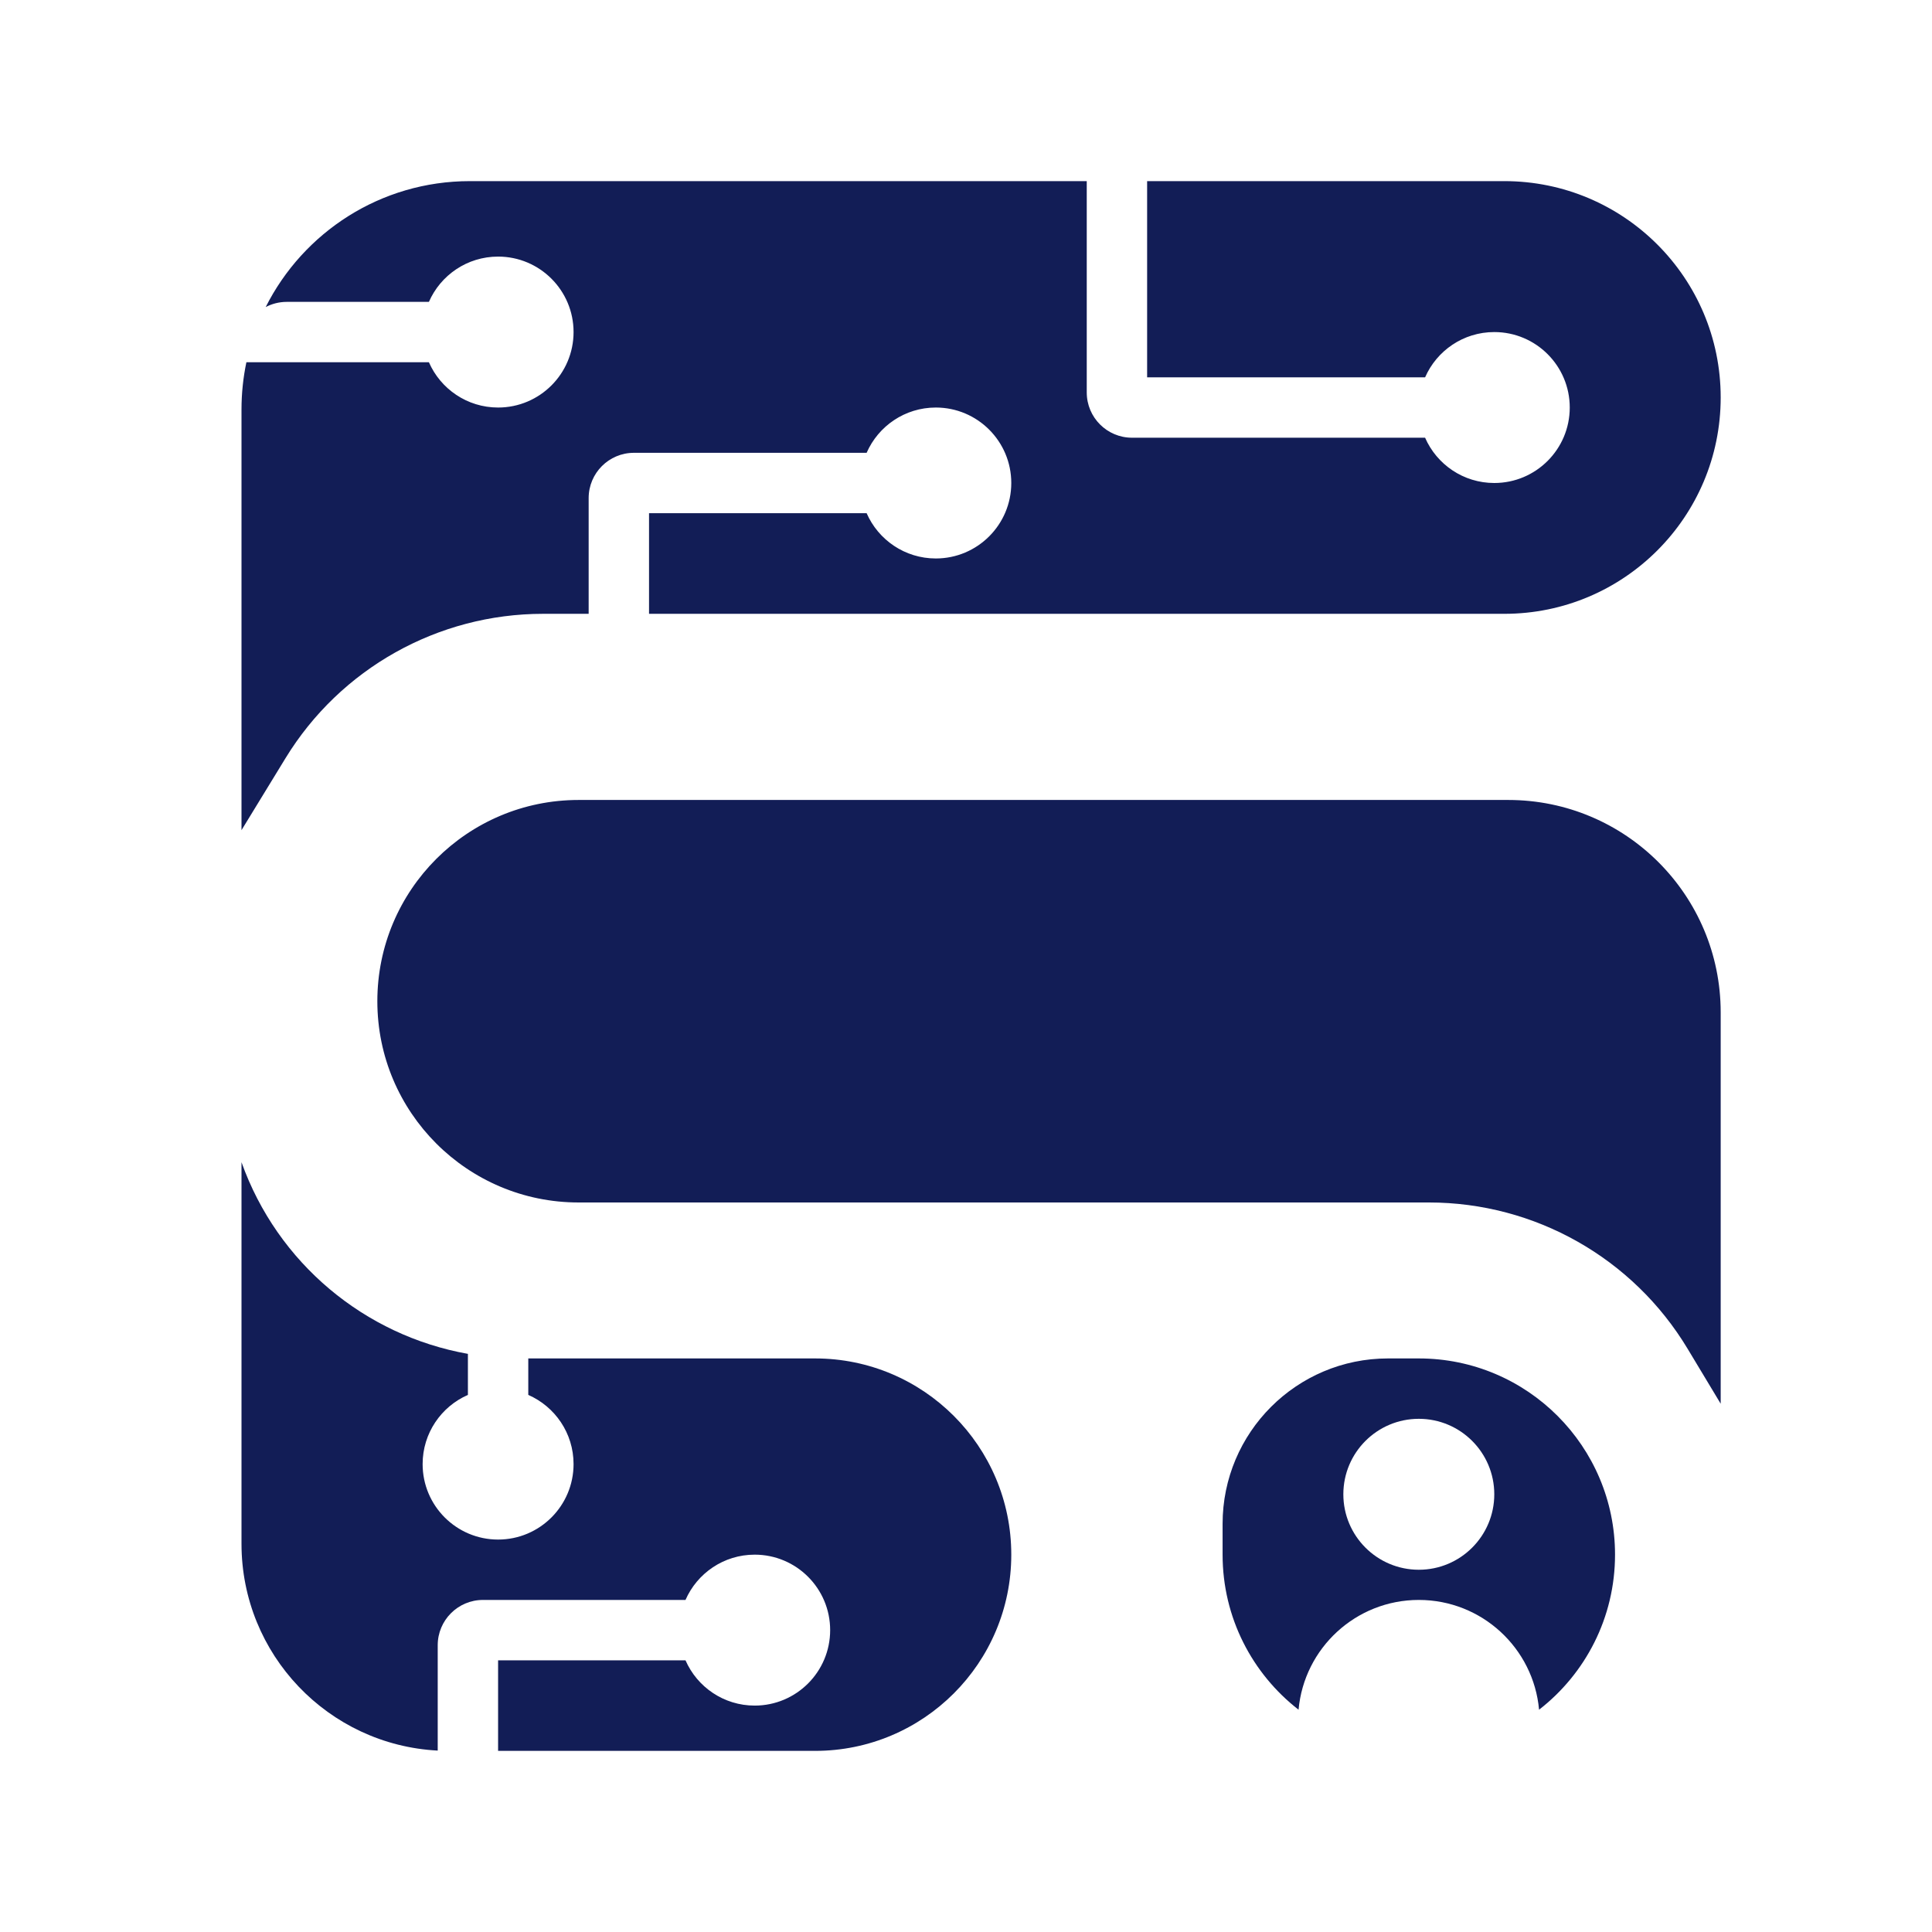
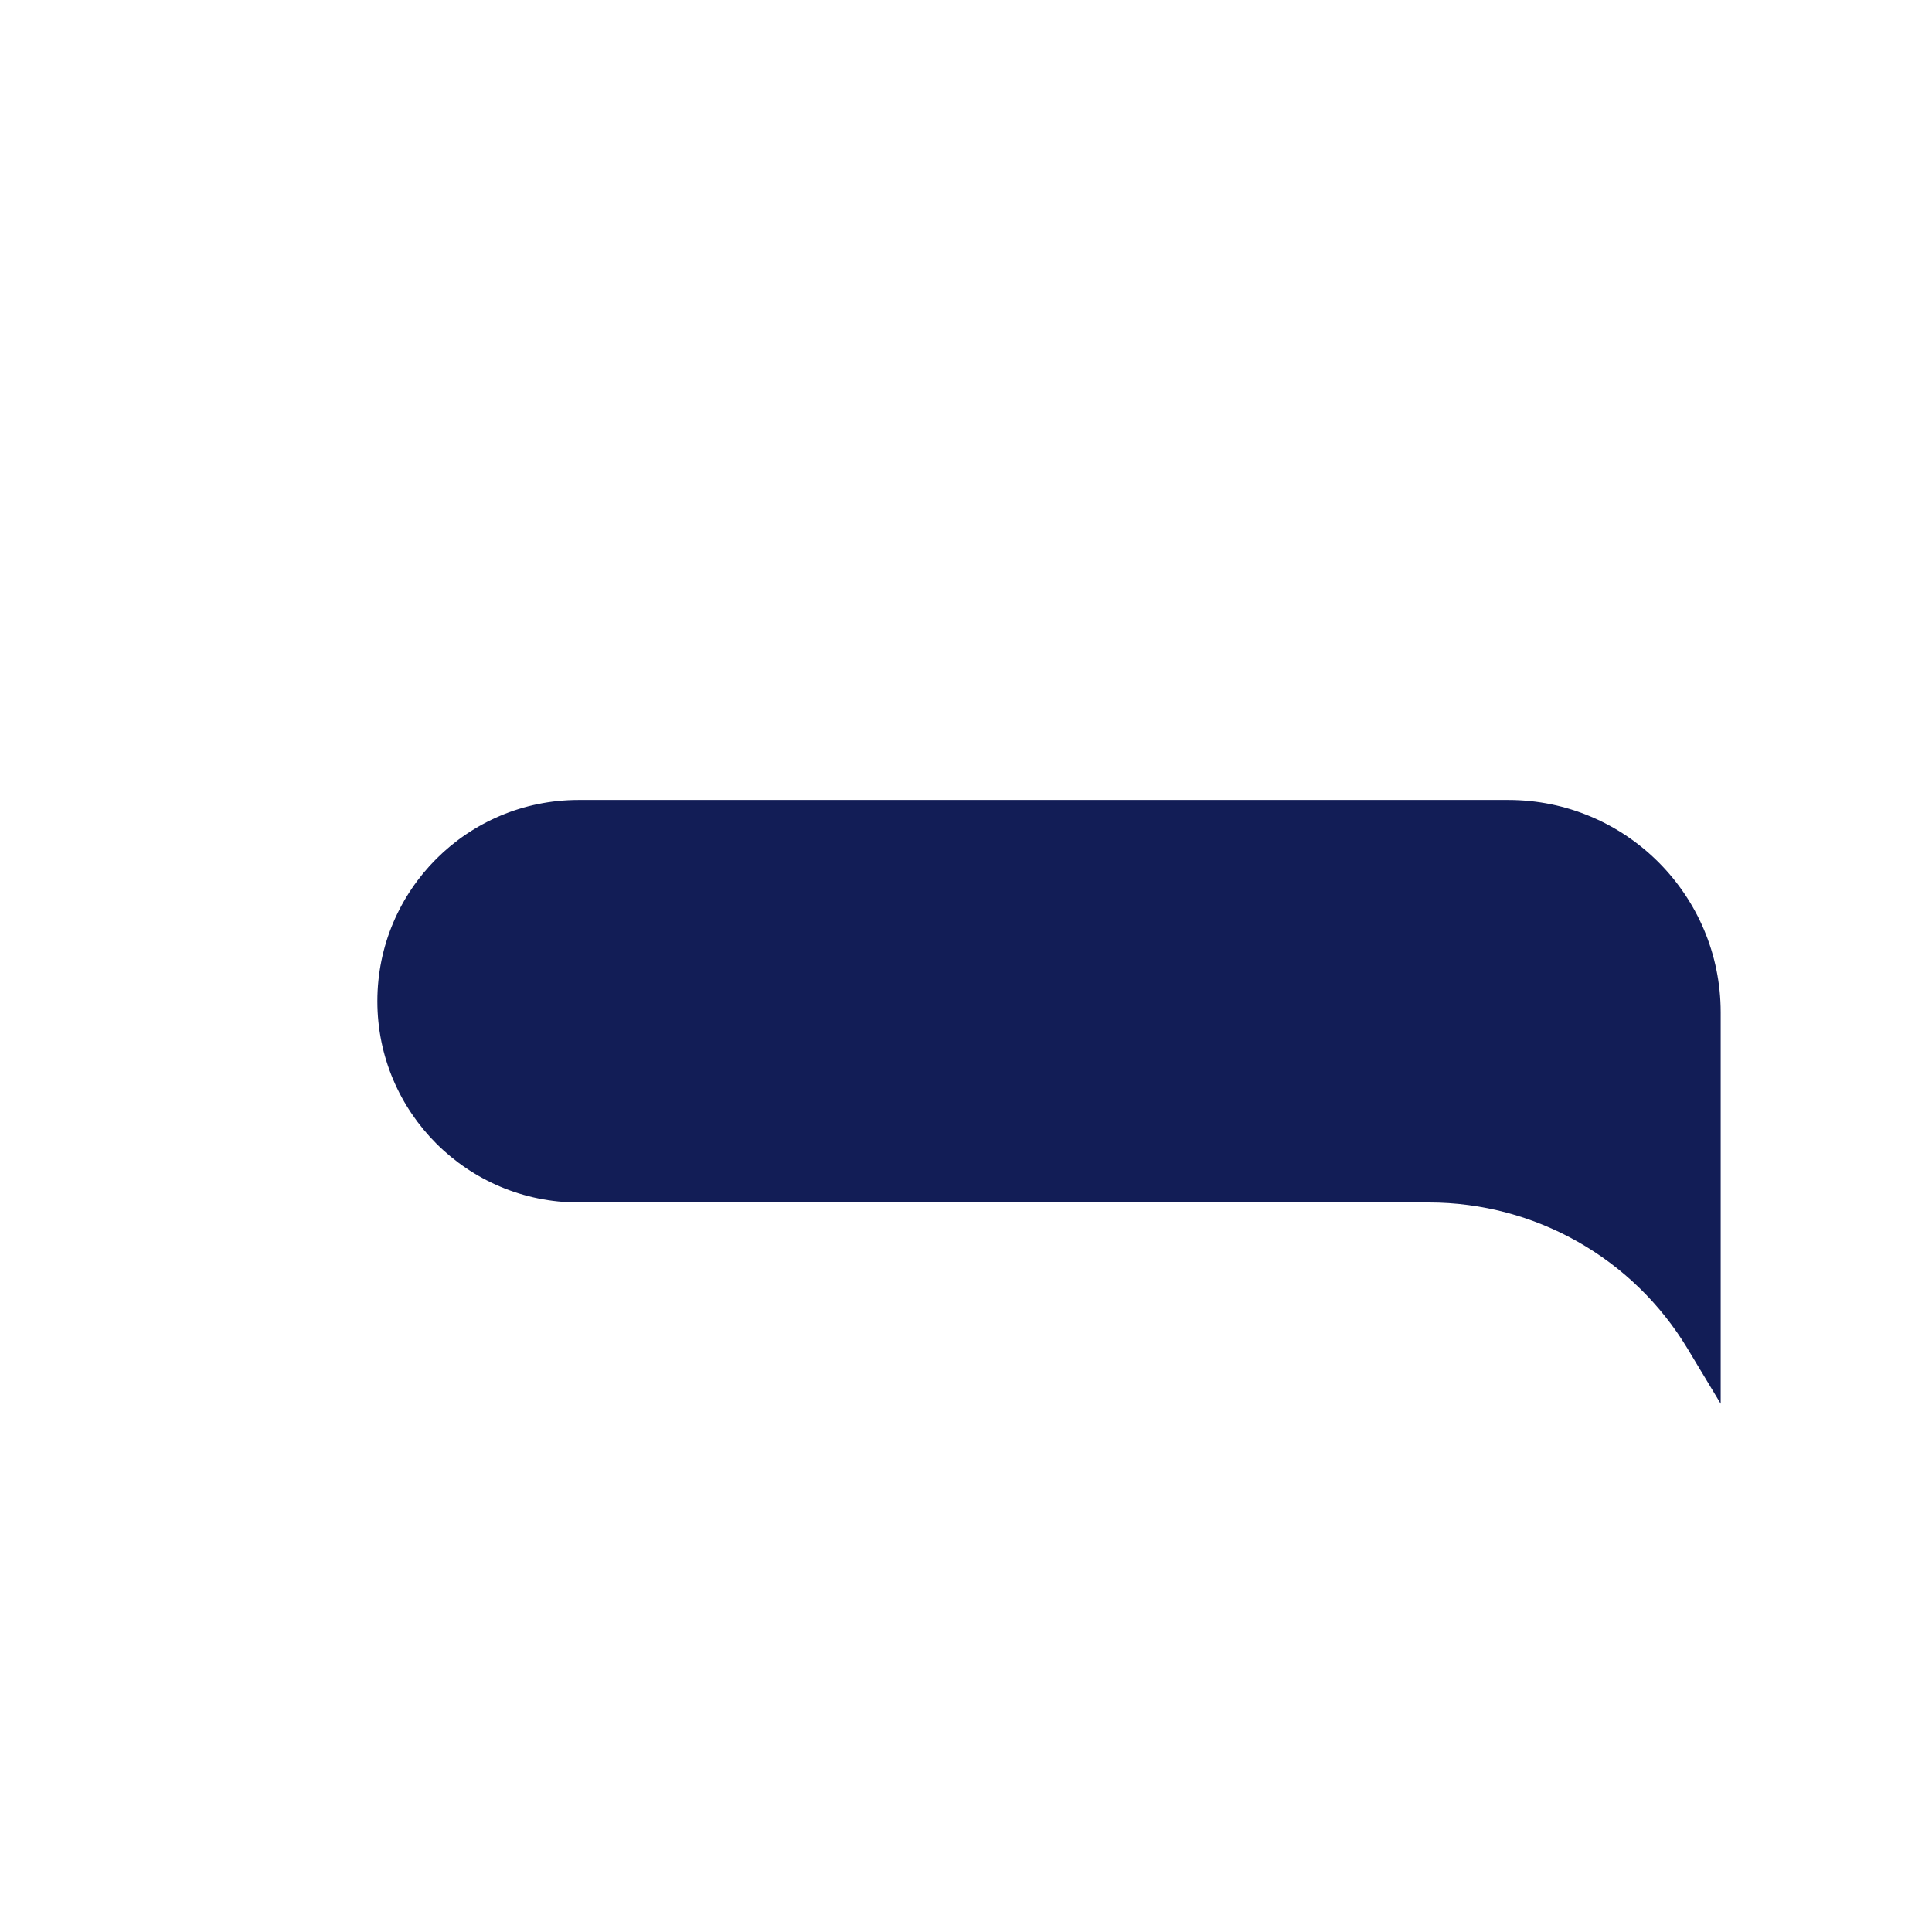
<svg xmlns="http://www.w3.org/2000/svg" version="1.1" width="128" height="128">
  <svg width="128" height="128" viewBox="0 0 128 128" fill="none">
-     <path d="M17.603 20.344C20.09 15.396 25.213 12 31.13 12H72V26C72 27.657 73.343 29 75 29H94.416C95.188 30.766 96.95 32 99 32C101.761 32 104 29.761 104 27C104 24.239 101.761 22 99 22C96.95 22 95.188 23.234 94.416 25H76V12H99.667C107.583 12 114 18.417 114 26.333C114 34.249 107.583 40.667 99.667 40.667H43V34H57.416C58.188 35.766 59.95 37 62 37C64.761 37 67 34.761 67 32C67 29.239 64.761 27 62 27C59.95 27 58.188 28.234 57.416 30H42C40.343 30 39 31.343 39 33V40.667H35.978C29.012 40.667 22.548 44.291 18.915 50.233L16 55V27.13C16 26.057 16.112 25.01 16.324 24H28.416C29.188 25.766 30.95 27 33 27C35.761 27 38 24.761 38 22C38 19.239 35.761 17 33 17C30.95 17 29.188 18.234 28.416 20H19C18.496 20 18.02 20.125 17.603 20.344Z" fill="#121D56" />
-     <path d="M33 116V110H45.416C46.188 111.766 47.95 113 50 113C52.761 113 55 110.761 55 108C55 105.239 52.761 103 50 103C47.95 103 46.188 104.234 45.416 106H32C30.343 106 29 107.343 29 109V115.981C21.757 115.606 16 109.614 16 102.278V77C18.388 83.696 24.171 88.48 31 89.697V92.416C29.234 93.188 28 94.95 28 97C28 99.761 30.239 102 33 102C35.761 102 38 99.761 38 97C38 94.95 36.766 93.188 35 92.416V90H54C61.18 90 67 95.82 67 103C67 110.18 61.18 116 54 116H33Z" fill="#121D56" />
-     <path fill-rule="evenodd" clip-rule="evenodd" d="M86.033 113.273C82.97 110.895 81 107.177 81 103V100.959C81 94.906 85.906 90 91.959 90H94C101.18 90 107 95.82 107 103C107 107.177 105.03 110.895 101.967 113.273C101.6 109.195 98.173 106 94 106C89.827 106 86.4 109.195 86.033 113.273ZM89 99C89 101.761 91.239 104 94 104C96.761 104 99 101.761 99 99C99 96.239 96.761 94 94 94C91.239 94 89 96.239 89 99Z" fill="#121D56" />
    <path d="M114 67.074C114 59.301 107.699 53 99.926 53H38.333C30.97 53 25 58.969 25 66.333C25 73.697 30.97 79.667 38.333 79.667H94.669C101.685 79.667 108.188 83.343 111.805 89.353L114 93V67.074Z" fill="#121D56" />
  </svg>
  <style>@media (prefers-color-scheme: light) { :root { filter: none; } }
@media (prefers-color-scheme: dark) { :root { filter: none; } }
</style>
</svg>